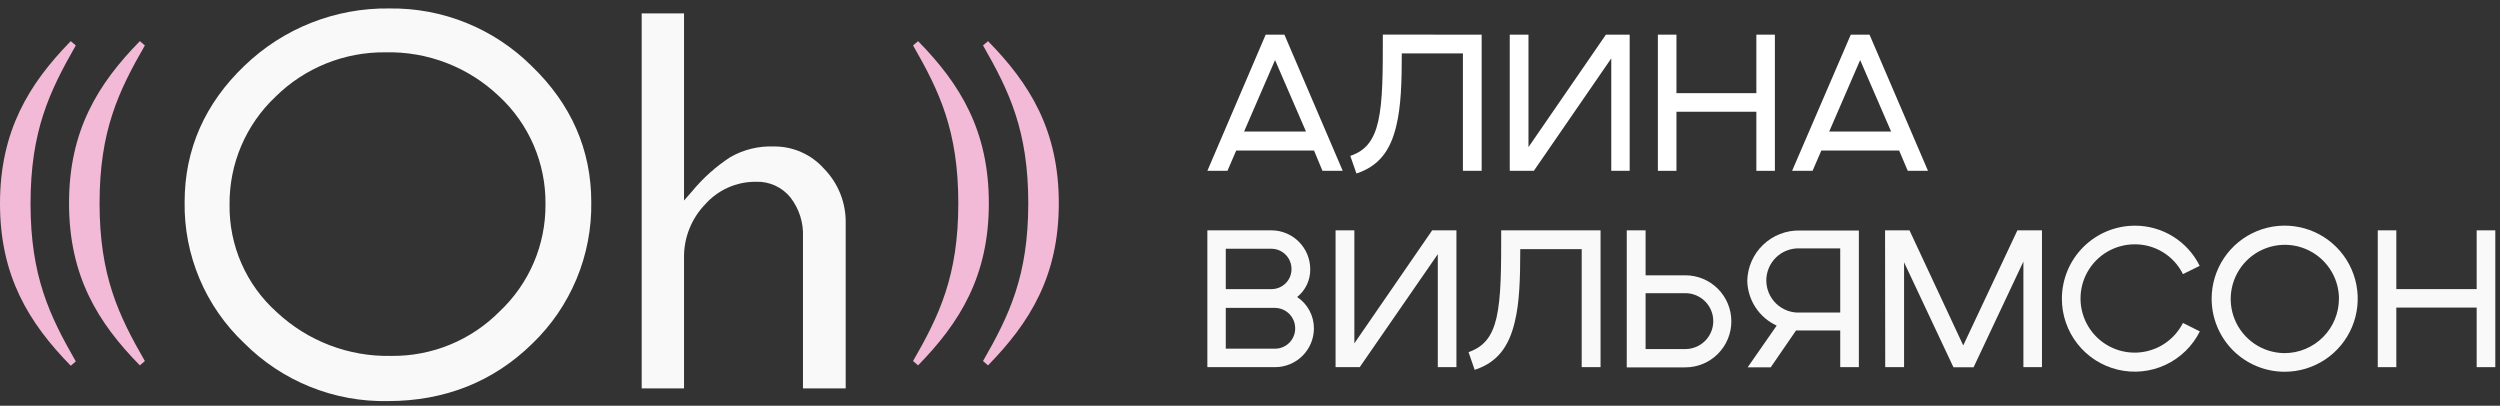
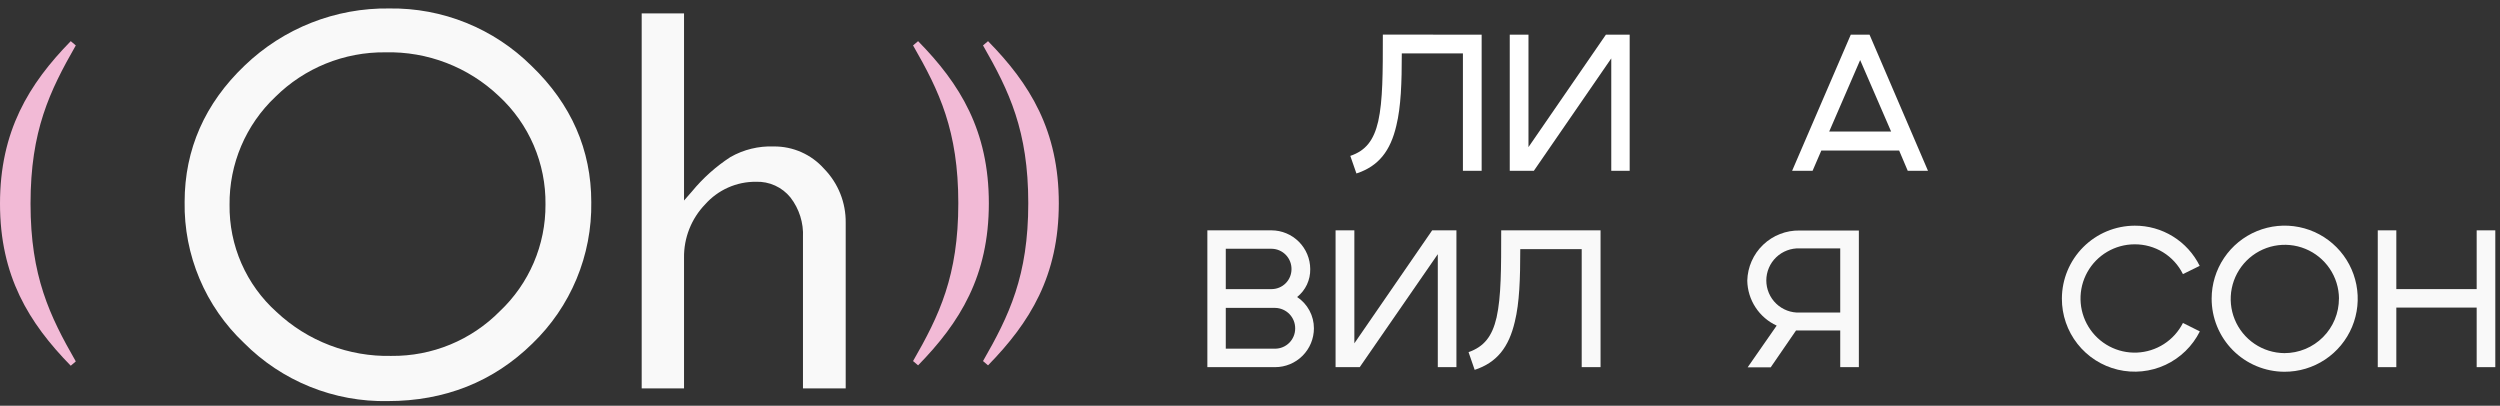
<svg xmlns="http://www.w3.org/2000/svg" width="191" height="31" viewBox="0 0 191 31" fill="none">
  <rect x="0" y="0" width="191" height="31" fill="#333333" stroke="none" />
-   <path d="M7.607 15.528C7.607 21.077 9.063 24.098 11.069 27.586L10.684 27.913C7.47 24.648 5.274 21.077 5.274 15.528C5.274 9.979 7.47 6.425 10.684 3.144L11.069 3.47C9.063 6.959 7.607 9.979 7.607 15.528Z" fill="#F2BAD6" />
  <path d="M2.333 15.557C2.333 21.102 3.789 24.122 5.791 27.611L5.406 27.942C2.196 24.66 0 21.085 0 15.557C0 10.029 2.196 6.421 5.406 3.144L5.791 3.47C3.789 6.971 2.333 9.992 2.333 15.557Z" fill="#F2BAD6" />
  <path d="M73.215 15.528C73.215 9.983 71.763 6.959 69.757 3.47L70.142 3.144C73.352 6.408 75.548 9.983 75.548 15.528C75.548 21.073 73.352 24.631 70.142 27.913L69.757 27.586C71.763 24.098 73.215 21.073 73.215 15.528Z" fill="#F2BAD6" />
  <path d="M78.56 15.528C78.56 9.983 77.104 6.959 75.102 3.47L75.486 3.144C78.696 6.408 80.893 9.983 80.893 15.528C80.893 21.073 78.696 24.631 75.486 27.913L75.102 27.586C77.104 24.098 78.56 21.073 78.56 15.528Z" fill="#F2BAD6" />
  <g opacity="0.97">
    <path d="M40.612 5.037C39.184 3.62 37.489 2.501 35.625 1.747C33.76 0.993 31.764 0.619 29.753 0.647C25.636 0.587 21.662 2.154 18.692 5.008C15.661 7.896 14.105 11.405 14.105 15.435C14.074 17.445 14.461 19.438 15.241 21.29C16.02 23.142 17.176 24.812 18.635 26.194C20.073 27.641 21.789 28.782 23.68 29.546C25.572 30.311 27.598 30.684 29.638 30.642C33.968 30.642 37.695 29.169 40.669 26.252C42.121 24.856 43.27 23.177 44.045 21.318C44.82 19.46 45.204 17.461 45.174 15.448C45.174 11.451 43.644 7.954 40.612 5.037ZM38.184 23.781C37.103 24.875 35.815 25.741 34.393 26.327C32.972 26.913 31.448 27.206 29.911 27.191C26.659 27.268 23.507 26.064 21.133 23.839C19.983 22.809 19.067 21.543 18.447 20.129C17.827 18.714 17.517 17.183 17.538 15.638C17.523 14.099 17.825 12.573 18.426 11.156C19.028 9.739 19.916 8.461 21.034 7.404C22.139 6.308 23.451 5.443 24.893 4.859C26.335 4.274 27.879 3.982 29.435 3.998C32.66 3.918 35.784 5.122 38.121 7.346C39.26 8.399 40.165 9.68 40.777 11.106C41.389 12.532 41.695 14.07 41.675 15.621C41.684 17.149 41.379 18.661 40.779 20.065C40.178 21.469 39.295 22.734 38.184 23.781Z" fill="white" />
    <path d="M62.961 12.895C62.48 12.352 61.887 11.919 61.224 11.625C60.562 11.331 59.843 11.182 59.118 11.19C57.961 11.145 56.815 11.425 55.809 11.997C54.698 12.718 53.705 13.606 52.864 14.629L52.26 15.32V1.023H49.025V29.674H52.26V19.71C52.235 18.183 52.816 16.708 53.877 15.609C54.364 15.061 54.962 14.624 55.632 14.327C56.302 14.03 57.028 13.88 57.761 13.888C58.263 13.87 58.761 13.969 59.218 14.178C59.675 14.386 60.076 14.697 60.392 15.088C61.061 15.953 61.4 17.028 61.347 18.121V29.674H64.611V17.024C64.621 16.261 64.481 15.504 64.198 14.795C63.914 14.086 63.494 13.441 62.961 12.895Z" fill="white" />
  </g>
  <g opacity="0.97">
    <path d="M92.243 17.598H97.148C97.932 17.602 98.682 17.916 99.235 18.471C99.788 19.026 100.1 19.777 100.102 20.561C100.109 20.969 100.023 21.373 99.85 21.743C99.676 22.112 99.42 22.437 99.101 22.692C99.496 22.953 99.82 23.309 100.043 23.726C100.267 24.143 100.384 24.61 100.383 25.084C100.383 25.87 100.071 26.625 99.514 27.181C98.958 27.738 98.204 28.05 97.417 28.05H92.243V17.598ZM97.148 22.088C97.349 22.088 97.547 22.048 97.732 21.971C97.917 21.895 98.085 21.782 98.226 21.64C98.368 21.498 98.48 21.33 98.556 21.145C98.632 20.96 98.671 20.761 98.671 20.561C98.673 20.359 98.635 20.158 98.56 19.971C98.485 19.783 98.373 19.612 98.232 19.468C98.09 19.323 97.922 19.208 97.736 19.128C97.55 19.049 97.351 19.007 97.148 19.005H93.649V22.088H97.148ZM97.426 26.639C97.832 26.636 98.221 26.472 98.507 26.183C98.793 25.893 98.953 25.503 98.952 25.096C98.956 24.685 98.799 24.29 98.513 23.995C98.227 23.701 97.836 23.531 97.426 23.523H93.649V26.639H97.426Z" fill="white" />
    <path d="M102.038 17.598H103.473V26.23L109.418 17.598H111.271V28.05H109.848V19.419L103.883 28.05H102.038V17.598Z" fill="white" />
    <path d="M122.282 17.598V28.05H120.842V19.034H116.148C116.148 21.281 116.09 23.118 115.734 24.57C115.279 26.523 114.369 27.699 112.665 28.257L112.197 26.904C113.372 26.49 114.001 25.717 114.34 24.248C114.692 22.663 114.692 20.524 114.692 17.598H122.282Z" fill="white" />
-     <path d="M124.284 17.598H125.723V21.033H128.759C129.692 21.033 130.586 21.403 131.246 22.063C131.905 22.722 132.275 23.617 132.275 24.55C132.275 25.483 131.905 26.377 131.246 27.037C130.586 27.696 129.692 28.067 128.759 28.067H124.284V17.598ZM128.759 26.668C129.325 26.668 129.868 26.443 130.269 26.043C130.669 25.642 130.894 25.099 130.894 24.533C130.894 23.967 130.669 23.424 130.269 23.023C129.868 22.623 129.325 22.398 128.759 22.398H125.723V26.668H128.759Z" fill="white" />
    <path d="M142.017 28.05H140.594V25.245H137.442C137.368 25.251 137.293 25.251 137.219 25.245L135.283 28.063H133.521L135.738 24.877C135.078 24.573 134.518 24.09 134.121 23.483C133.723 22.875 133.505 22.168 133.492 21.442C133.518 20.403 133.954 19.417 134.705 18.699C135.456 17.981 136.461 17.59 137.5 17.611H142.017V28.05ZM140.594 23.88V18.976H137.5C137.17 18.963 136.84 19.016 136.531 19.133C136.222 19.25 135.939 19.428 135.701 19.657C135.462 19.887 135.272 20.161 135.143 20.466C135.013 20.77 134.946 21.097 134.946 21.428C134.946 21.759 135.013 22.086 135.143 22.39C135.272 22.694 135.462 22.969 135.701 23.198C135.939 23.427 136.222 23.605 136.531 23.723C136.84 23.84 137.17 23.893 137.5 23.88H140.594Z" fill="white" />
-     <path d="M144.019 17.598H145.885L149.992 26.391L154.129 17.598H156.006V28.05H154.588V19.982L150.782 28.059H149.243L145.471 20.04V28.05H144.031L144.019 17.598Z" fill="white" />
    <path d="M168.068 25.319C167.507 26.442 166.582 27.343 165.445 27.874C164.307 28.405 163.024 28.535 161.803 28.244C160.581 27.953 159.495 27.258 158.719 26.271C157.943 25.284 157.523 24.063 157.528 22.808C157.533 21.333 158.12 19.92 159.163 18.877C160.205 17.834 161.618 17.247 163.092 17.242C164.124 17.237 165.137 17.522 166.014 18.065C166.892 18.608 167.599 19.387 168.056 20.312L166.777 20.942C166.437 20.253 165.909 19.675 165.255 19.272C164.601 18.87 163.847 18.66 163.079 18.666C162.344 18.667 161.623 18.865 160.989 19.238C160.355 19.611 159.833 20.146 159.475 20.789C159.117 21.432 158.936 22.158 158.952 22.893C158.968 23.629 159.18 24.347 159.565 24.973C159.951 25.599 160.496 26.112 161.146 26.457C161.795 26.802 162.524 26.968 163.259 26.938C163.994 26.907 164.707 26.681 165.325 26.284C165.944 25.886 166.445 25.33 166.777 24.674L168.068 25.319Z" fill="white" />
    <path d="M168.97 22.808C168.972 21.703 169.302 20.625 169.918 19.708C170.533 18.791 171.407 18.078 172.428 17.658C173.449 17.238 174.571 17.13 175.654 17.349C176.736 17.567 177.729 18.102 178.507 18.885C179.286 19.668 179.814 20.665 180.026 21.748C180.238 22.832 180.124 23.955 179.698 24.974C179.272 25.992 178.554 26.862 177.634 27.472C176.713 28.083 175.633 28.406 174.529 28.402C173.797 28.4 173.072 28.253 172.397 27.971C171.721 27.689 171.107 27.276 170.591 26.757C170.075 26.237 169.666 25.621 169.388 24.944C169.11 24.266 168.968 23.54 168.97 22.808ZM178.699 22.808C178.692 21.992 178.445 21.197 177.988 20.521C177.531 19.846 176.884 19.321 176.13 19.012C175.375 18.703 174.547 18.624 173.747 18.784C172.948 18.945 172.214 19.338 171.637 19.915C171.061 20.492 170.668 21.226 170.507 22.026C170.346 22.825 170.425 23.654 170.734 24.409C171.043 25.164 171.568 25.81 172.244 26.268C172.919 26.725 173.714 26.972 174.529 26.979C175.077 26.979 175.619 26.872 176.125 26.662C176.631 26.453 177.09 26.145 177.477 25.758C177.864 25.371 178.171 24.91 178.38 24.404C178.589 23.898 178.696 23.355 178.695 22.808H178.699Z" fill="white" />
    <path d="M181.661 17.598H183.079V22.088H189.218V17.598H190.641V28.05H189.218V23.499H183.079V28.05H181.661V17.598Z" fill="white" />
  </g>
-   <path d="M96.698 2.648H98.129L102.584 13.051H101.037L100.391 11.499H94.447L93.777 13.051H92.243L96.698 2.648ZM99.779 10.051L97.413 4.589L95.047 10.051H99.779Z" fill="white" />
  <path d="M113.198 2.648V13.051H111.767V4.08H107.097C107.097 6.314 107.035 8.139 106.683 9.587C106.232 11.532 105.326 12.699 103.631 13.254L103.163 11.909C104.334 11.516 104.962 10.725 105.297 9.265C105.649 7.688 105.649 5.541 105.649 2.644L113.198 2.648Z" fill="white" />
  <path d="M115.345 2.648H116.776V11.239L122.691 2.648H124.507V13.051H123.101V4.461L117.185 13.051H115.345V2.648Z" fill="white" />
-   <path d="M126.662 2.648H128.081V7.117H134.186V2.648H135.601V13.051H134.186V8.537H128.081V13.051H126.662V2.648Z" fill="white" />
  <path d="M141.4 2.648H142.832L147.299 13.051H145.752L145.094 11.499H139.15L138.48 13.051H136.917L141.4 2.648ZM144.482 10.051L142.116 4.589L139.75 10.051H144.482Z" fill="white" />
</svg>